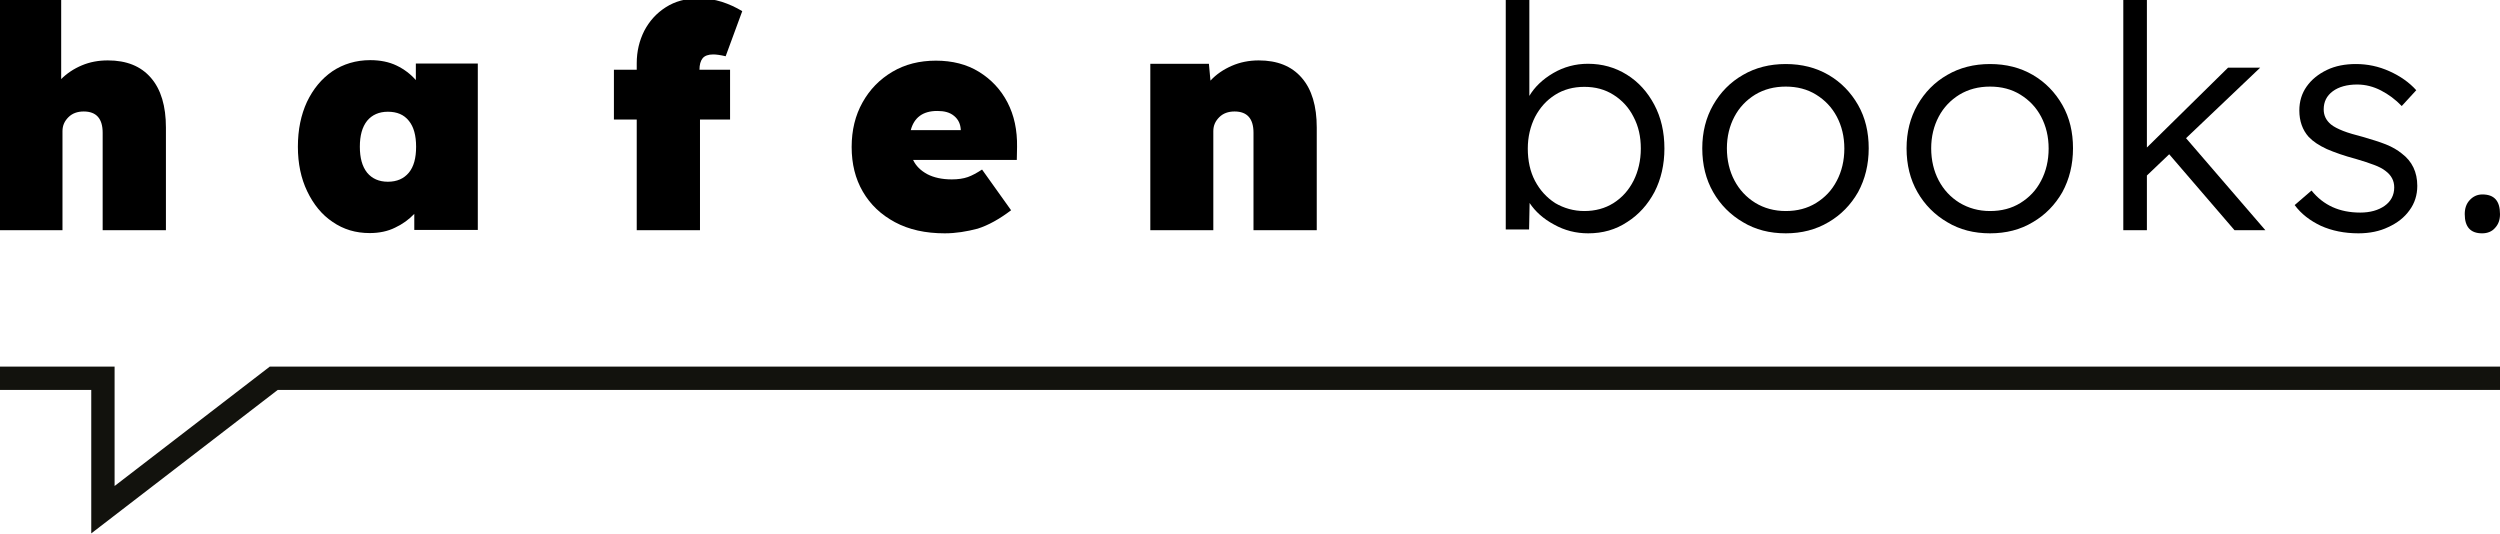
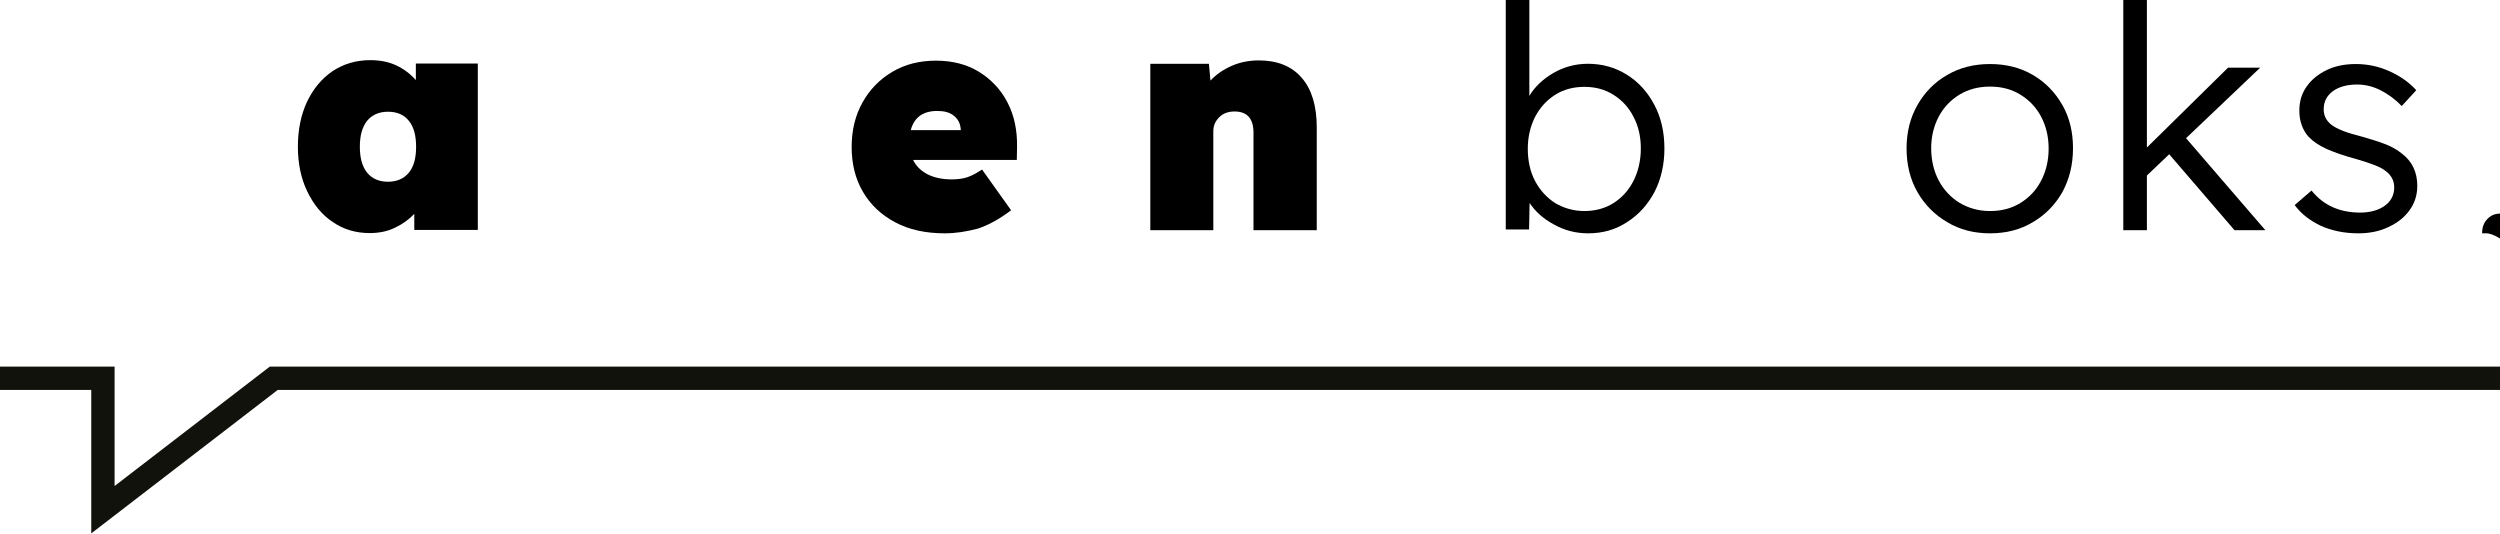
<svg xmlns="http://www.w3.org/2000/svg" version="1.1" id="Layer_1" x="0px" y="0px" viewBox="0 0 96.43 20.59" style="enable-background:new 0 0 96.43 20.59;" xml:space="preserve">
  <style type="text/css">
	.st0{fill:none;stroke:#12120D;stroke-width:0.9;stroke-miterlimit:10;}
</style>
  <g>
-     <path d="M-0.02,8.88V0h2.38v3.05c0.22-0.22,0.49-0.4,0.8-0.53s0.64-0.19,1-0.19c0.72,0,1.27,0.22,1.66,0.67   C6.21,3.45,6.4,4.09,6.4,4.92v3.96H3.96V5.12c0-0.54-0.24-0.82-0.73-0.82c-0.24,0-0.44,0.07-0.59,0.22S2.41,4.84,2.41,5.06v3.82   H-0.02z" />
    <path d="M14.26,8.99c-0.54,0-1.01-0.14-1.43-0.43c-0.42-0.28-0.74-0.68-0.98-1.18c-0.24-0.5-0.36-1.07-0.36-1.72   c0-0.66,0.12-1.23,0.35-1.73c0.24-0.5,0.56-0.89,0.98-1.18c0.42-0.28,0.91-0.43,1.46-0.43c0.39,0,0.73,0.07,1.02,0.21   c0.29,0.14,0.54,0.33,0.74,0.56V2.45h2.39v6.42h-2.45V8.25c-0.21,0.22-0.46,0.4-0.74,0.53C14.96,8.92,14.63,8.99,14.26,8.99z    M14.96,7.01c0.35,0,0.62-0.12,0.81-0.35c0.19-0.23,0.28-0.56,0.28-1c0-0.43-0.09-0.77-0.28-1c-0.19-0.24-0.46-0.35-0.81-0.35   c-0.34,0-0.61,0.12-0.8,0.35c-0.19,0.24-0.28,0.57-0.28,1s0.09,0.76,0.28,1C14.35,6.89,14.62,7.01,14.96,7.01z" />
-     <path d="M24.56,8.88V4.61h-0.88V2.69h0.88V2.44c0-0.46,0.1-0.87,0.29-1.25c0.2-0.38,0.47-0.68,0.83-0.91s0.77-0.34,1.25-0.34   c0.33,0,0.63,0.04,0.91,0.13c0.28,0.09,0.54,0.21,0.79,0.36l-0.64,1.74c-0.21-0.05-0.37-0.07-0.48-0.07   c-0.19,0-0.33,0.05-0.41,0.15s-0.12,0.25-0.12,0.44h1.18v1.92H27v4.27H24.56z" />
    <path d="M36.44,9c-0.74,0-1.38-0.14-1.92-0.43s-0.95-0.68-1.24-1.18s-0.43-1.07-0.43-1.72s0.14-1.22,0.42-1.72s0.66-0.89,1.15-1.18   s1.05-0.43,1.68-0.43s1.19,0.14,1.66,0.43s0.84,0.68,1.1,1.18s0.38,1.07,0.37,1.72l-0.01,0.5h-4c0.11,0.23,0.29,0.41,0.55,0.55   c0.25,0.13,0.57,0.2,0.94,0.2c0.24,0,0.45-0.03,0.62-0.09c0.17-0.06,0.35-0.16,0.55-0.29L39,8.11c-0.45,0.34-0.88,0.58-1.29,0.71   C37.29,8.93,36.87,9,36.44,9z M36.15,4.28c-0.55,0-0.89,0.25-1.02,0.74h1.93c-0.01-0.23-0.09-0.41-0.26-0.55S36.42,4.28,36.15,4.28   z" />
    <path d="M44.37,8.88V2.46h2.26l0.06,0.65c0.22-0.24,0.5-0.43,0.82-0.57s0.67-0.21,1.04-0.21c0.72,0,1.27,0.22,1.66,0.67   c0.39,0.45,0.58,1.09,0.58,1.92v3.96h-2.44V5.12c0-0.54-0.24-0.82-0.73-0.82c-0.24,0-0.44,0.07-0.59,0.22S46.8,4.84,46.8,5.06v3.82   H44.37z" />
    <path d="M61.26,9c-0.47,0-0.91-0.11-1.32-0.34c-0.41-0.22-0.72-0.5-0.94-0.83l-0.02,1.02h-0.9v-8.86h0.91V3.7   c0.2-0.34,0.51-0.64,0.92-0.88s0.86-0.36,1.34-0.36c0.55,0,1.05,0.14,1.5,0.42s0.8,0.67,1.06,1.16c0.26,0.49,0.39,1.05,0.39,1.69   c0,0.62-0.13,1.18-0.38,1.67c-0.26,0.49-0.61,0.88-1.05,1.16C62.32,8.86,61.82,9,61.26,9z M61.11,8.14c0.42,0,0.8-0.1,1.13-0.31   s0.58-0.49,0.77-0.86c0.18-0.36,0.28-0.78,0.28-1.24s-0.09-0.86-0.28-1.22c-0.18-0.36-0.44-0.64-0.77-0.85s-0.7-0.31-1.13-0.31   c-0.42,0-0.8,0.1-1.13,0.31s-0.58,0.49-0.77,0.85c-0.18,0.36-0.28,0.77-0.28,1.22c0,0.47,0.09,0.89,0.28,1.25s0.45,0.64,0.77,0.85   C60.32,8.03,60.7,8.14,61.11,8.14z" />
-     <path d="M68.88,9c-0.62,0-1.17-0.14-1.65-0.43c-0.48-0.28-0.87-0.67-1.15-1.16c-0.28-0.49-0.42-1.05-0.42-1.69   c0-0.62,0.14-1.18,0.42-1.67s0.66-0.88,1.15-1.16c0.48-0.28,1.03-0.42,1.65-0.42s1.17,0.14,1.65,0.42s0.86,0.67,1.14,1.16   c0.28,0.49,0.41,1.05,0.41,1.67c0,0.63-0.14,1.19-0.41,1.69c-0.28,0.49-0.66,0.88-1.14,1.16C70.04,8.86,69.49,9,68.88,9z    M68.88,8.14c0.44,0,0.83-0.1,1.17-0.31s0.61-0.49,0.8-0.86c0.19-0.36,0.29-0.78,0.29-1.24s-0.1-0.87-0.29-1.23   c-0.19-0.36-0.46-0.64-0.8-0.85s-0.73-0.31-1.17-0.31s-0.83,0.1-1.18,0.31c-0.34,0.21-0.61,0.49-0.8,0.85s-0.29,0.77-0.29,1.22   c0,0.46,0.1,0.88,0.29,1.24c0.19,0.36,0.46,0.65,0.8,0.86S68.44,8.14,68.88,8.14z" />
    <path d="M76.76,9c-0.62,0-1.17-0.14-1.65-0.43c-0.48-0.28-0.87-0.67-1.15-1.16c-0.28-0.49-0.42-1.05-0.42-1.69   c0-0.62,0.14-1.18,0.42-1.67s0.66-0.88,1.15-1.16c0.48-0.28,1.03-0.42,1.65-0.42s1.17,0.14,1.65,0.42s0.86,0.67,1.14,1.16   c0.28,0.49,0.41,1.05,0.41,1.67c0,0.63-0.14,1.19-0.41,1.69c-0.28,0.49-0.66,0.88-1.14,1.16C77.93,8.86,77.38,9,76.76,9z    M76.76,8.14c0.44,0,0.83-0.1,1.17-0.31s0.61-0.49,0.8-0.86c0.19-0.36,0.29-0.78,0.29-1.24s-0.1-0.87-0.29-1.23   c-0.19-0.36-0.46-0.64-0.8-0.85s-0.73-0.31-1.17-0.31s-0.83,0.1-1.18,0.31c-0.34,0.21-0.61,0.49-0.8,0.85s-0.29,0.77-0.29,1.22   c0,0.46,0.1,0.88,0.29,1.24c0.19,0.36,0.46,0.65,0.8,0.86C75.93,8.03,76.32,8.14,76.76,8.14z" />
    <path d="M81.9,8.88V0h0.91v5.69l3.13-3.08h1.24l-2.86,2.72l3.06,3.55h-1.19l-2.52-2.93l-0.86,0.82v2.11   C82.81,8.88,81.9,8.88,81.9,8.88z" />
    <path d="M90.97,9c-0.54,0-1.03-0.1-1.45-0.29c-0.42-0.2-0.76-0.46-1.01-0.8l0.65-0.56c0.46,0.57,1.08,0.85,1.88,0.85   c0.38,0,0.7-0.09,0.94-0.26c0.24-0.17,0.37-0.41,0.37-0.71c0-0.26-0.11-0.47-0.34-0.64c-0.1-0.08-0.25-0.16-0.44-0.23   s-0.42-0.15-0.7-0.23c-0.45-0.12-0.82-0.25-1.12-0.38c-0.3-0.14-0.53-0.29-0.7-0.47c-0.24-0.27-0.36-0.61-0.36-1.02   c0-0.34,0.09-0.65,0.28-0.92s0.45-0.48,0.78-0.64c0.33-0.16,0.71-0.23,1.12-0.23c0.45,0,0.88,0.09,1.3,0.28s0.76,0.43,1.03,0.73   l-0.56,0.61c-0.24-0.25-0.51-0.45-0.8-0.6c-0.29-0.15-0.6-0.23-0.92-0.23c-0.39,0-0.71,0.09-0.94,0.26   c-0.24,0.18-0.35,0.41-0.35,0.7c0,0.23,0.09,0.42,0.28,0.58c0.11,0.09,0.27,0.17,0.47,0.25s0.46,0.15,0.76,0.23   c0.34,0.1,0.64,0.19,0.89,0.29s0.45,0.22,0.61,0.35c0.4,0.3,0.6,0.72,0.6,1.25c0,0.35-0.1,0.67-0.3,0.94   c-0.2,0.28-0.47,0.49-0.82,0.65C91.79,8.92,91.4,9,90.97,9z" />
-     <path d="M95.74,9c-0.45,0-0.67-0.25-0.67-0.74c0-0.22,0.06-0.4,0.19-0.54s0.29-0.22,0.49-0.22c0.46,0,0.68,0.25,0.68,0.76   c0,0.22-0.06,0.39-0.19,0.53C96.12,8.93,95.95,9,95.74,9z" />
+     <path d="M95.74,9c0-0.22,0.06-0.4,0.19-0.54s0.29-0.22,0.49-0.22c0.46,0,0.68,0.25,0.68,0.76   c0,0.22-0.06,0.39-0.19,0.53C96.12,8.93,95.95,9,95.74,9z" />
  </g>
  <polyline class="st0" points="96.43,14.59 10.56,14.59 3.97,19.66 3.97,14.59 0,14.59 " />
</svg>